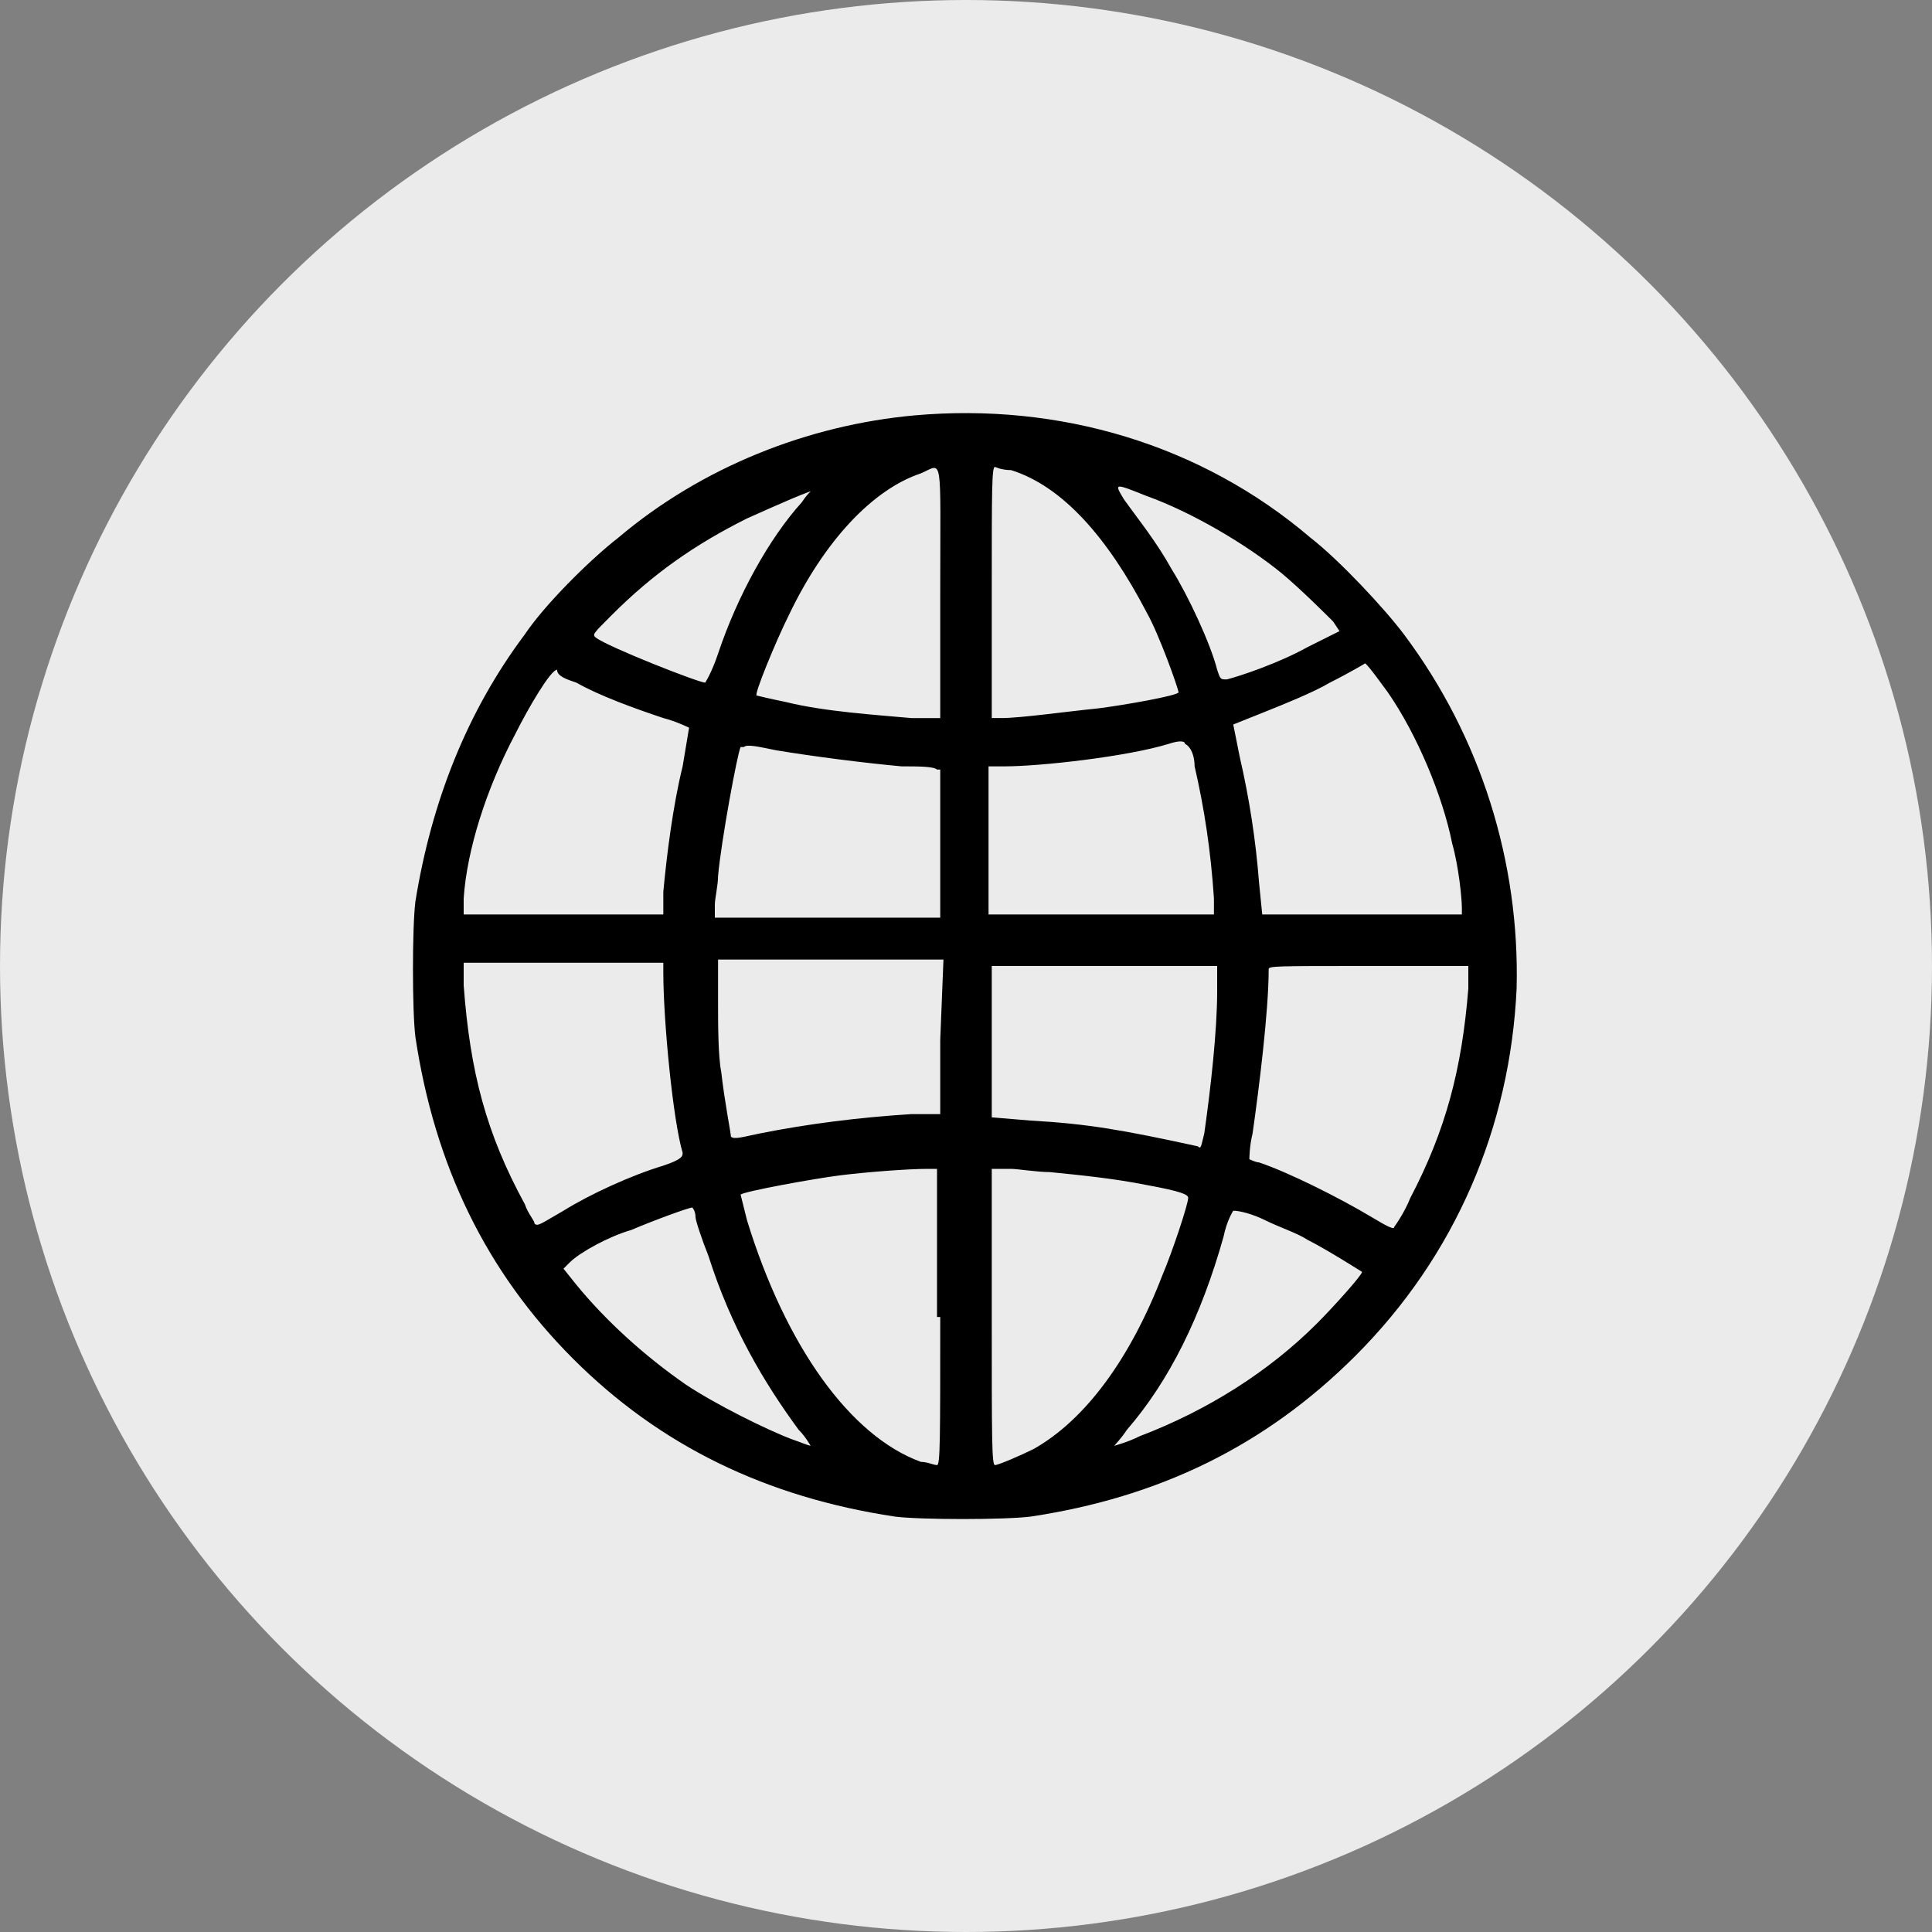
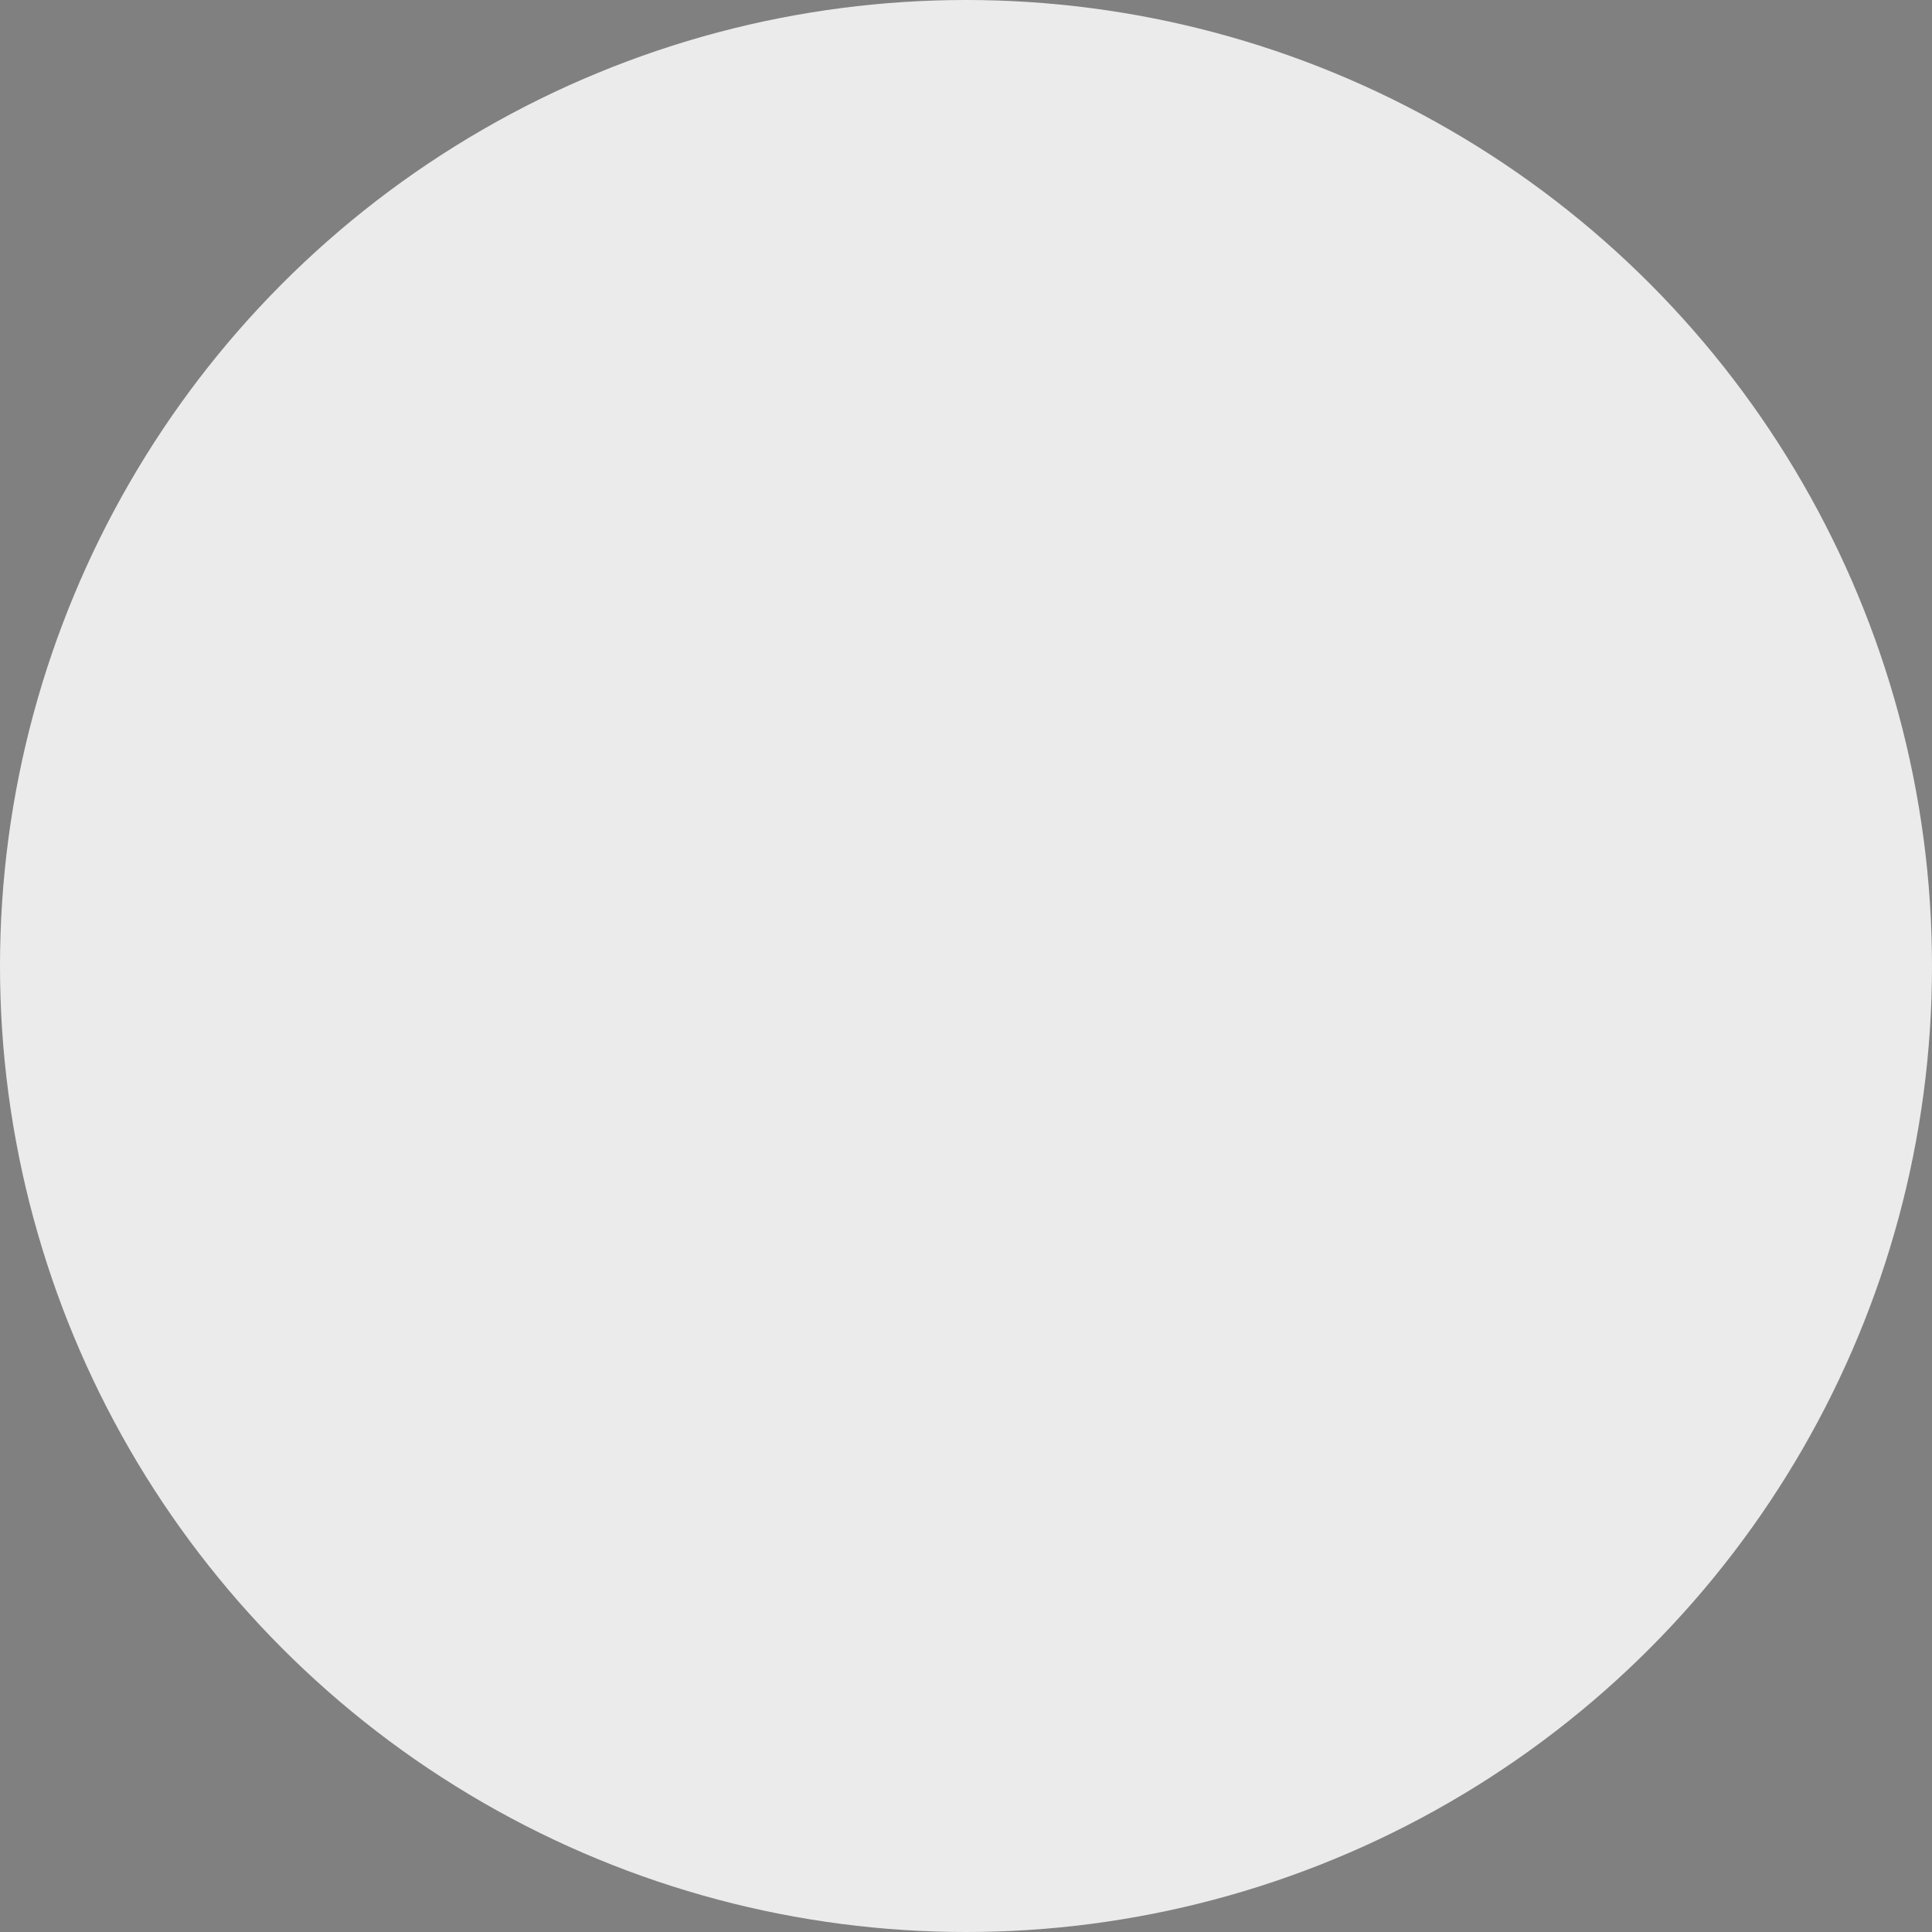
<svg xmlns="http://www.w3.org/2000/svg" version="1.1" id="レイヤー_1" x="0px" y="0px" viewBox="0 0 60 60" style="enable-background:new 0 0 60 60;" xml:space="preserve">
  <rect x="0" y="0" width="60" height="60" fill="#808080" stroke="none" />
  <style type="text/css">
	.st0{fill:#EBEBEB;}
</style>
  <circle id="楕円形_13" class="st0" cx="30" cy="30" r="30" />
-   <path d="M28.4,12.9c-3.3,0.3-6.6,1.6-9.2,3.8c-0.9,0.7-2.3,2.1-2.9,3c-1.8,2.4-2.9,5.2-3.4,8.3c-0.1,0.8-0.1,3.4,0,4.2  c0.6,4,2.2,7.3,4.9,10c2.7,2.7,6,4.3,10,4.9c0.8,0.1,3.4,0.1,4.2,0c4-0.6,7.3-2.2,10.1-5c3.1-3.1,4.8-7.1,5-11.4  c0.1-3.9-1.1-7.8-3.5-11c-0.6-0.8-2-2.3-2.9-3C37.3,13.8,32.9,12.5,28.4,12.9z M29.2,18.4v3.9l-0.9,0c-1.1-0.1-2.7-0.2-3.9-0.5  c-0.5-0.1-0.9-0.2-0.9-0.2c-0.1,0,0.6-1.7,1-2.5c1.1-2.3,2.6-3.9,4.1-4.4C29.3,14.4,29.2,14,29.2,18.4z M31.4,14.6  c1.6,0.5,3,2.1,4.2,4.4c0.4,0.7,1,2.4,1,2.5c0,0.1-1.7,0.4-2.5,0.5c-1,0.1-2.4,0.3-3,0.3h-0.3v-3.9c0-3.2,0-3.9,0.1-3.9  C30.9,14.5,31.1,14.6,31.4,14.6z M24.9,15.6c-1,1.1-2,2.9-2.6,4.7c-0.2,0.6-0.4,0.9-0.4,0.9c-0.2,0-3-1.1-3.4-1.4  c-0.1-0.1-0.1-0.1,0.5-0.7c1.3-1.3,2.6-2.2,4.2-3c0.9-0.4,2-0.9,2.2-0.9C25.3,15.1,25.1,15.3,24.9,15.6z M35.6,15.4  c1.4,0.5,3.1,1.5,4.2,2.4c0.6,0.5,1.4,1.3,1.6,1.5l0.2,0.3l-1,0.5c-0.9,0.5-2.1,0.9-2.5,1c-0.2,0-0.2,0-0.3-0.3  c-0.2-0.8-0.9-2.3-1.4-3.1c-0.5-0.9-1-1.5-1.5-2.2C34.6,15,34.6,15,35.6,15.4z M43.1,21.5c0.9,1.3,1.7,3.2,2,4.7  c0.2,0.7,0.3,1.7,0.3,2v0.2h-3.1h-3.1l-0.1-1c-0.1-1.3-0.3-2.6-0.6-3.9l-0.2-1l1-0.4c0.5-0.2,1.5-0.6,2-0.9c0.6-0.3,1.1-0.6,1.1-0.6  C42.6,20.8,42.8,21.1,43.1,21.5z M17.9,21.2c0.7,0.4,1.8,0.8,2.7,1.1c0.4,0.1,0.8,0.3,0.8,0.3c0,0-0.1,0.6-0.2,1.2  c-0.3,1.2-0.5,2.8-0.6,3.9l0,0.7h-3.1h-3.1l0-0.5c0.1-1.5,0.7-3.4,1.6-5.1c0.4-0.8,1.1-2,1.3-2C17.3,21,17.6,21.1,17.9,21.2z   M37.1,23.8c0.3,1.3,0.5,2.6,0.6,4.1l0,0.5h-3.5h-3.5v-2.3v-2.3h0.5c1.1,0,3.8-0.3,5.1-0.7c0.3-0.1,0.5-0.1,0.5,0  C37,23.2,37.1,23.5,37.1,23.8z M24.1,23.3c1.2,0.2,2.8,0.4,3.9,0.5c0.5,0,1,0,1.1,0.1l0.1,0v2.3v2.3h-3.5h-3.5l0-0.4  c0-0.2,0.1-0.6,0.1-0.9c0.1-1.1,0.6-3.8,0.7-4c0,0,0.1,0,0.1,0C23.2,23.1,23.6,23.2,24.1,23.3z M20.6,30.2c0,1.5,0.3,4.6,0.6,5.6  c0,0.1,0,0.2-0.6,0.4c-1,0.3-2.3,0.9-3.1,1.4c-0.7,0.4-0.8,0.5-0.9,0.4c0-0.1-0.2-0.3-0.3-0.6c-1.2-2.2-1.7-4.1-1.9-6.8l0-0.7h3.1  h3.1L20.6,30.2L20.6,30.2z M29.2,32.3v2.3l-0.9,0c-1.6,0.1-3.2,0.3-4.7,0.6c-0.5,0.1-0.8,0.2-0.9,0.1c0-0.1-0.2-1.1-0.3-2  c-0.1-0.5-0.1-1.5-0.1-2.2l0-1.3h3.5h3.5L29.2,32.3L29.2,32.3z M37.8,30.8c0,1.2-0.2,3-0.4,4.4c-0.1,0.4-0.1,0.5-0.2,0.4  c-2.3-0.5-3.4-0.7-5.2-0.8l-1.2-0.1v-2.3V30h3.5h3.5L37.8,30.8L37.8,30.8z M45.6,30.7c-0.2,2.5-0.7,4.4-1.8,6.5  c-0.2,0.5-0.5,0.9-0.5,0.9c0,0.1-0.2,0-0.7-0.3c-1-0.6-2.6-1.4-3.5-1.7c-0.1,0-0.3-0.1-0.3-0.1c0,0,0-0.4,0.1-0.8  c0.2-1.4,0.5-3.8,0.5-5.1c0-0.1,0.2-0.1,3.1-0.1h3.1L45.6,30.7z M29.2,40.9c0,3.8,0,4.6-0.1,4.6c-0.1,0-0.3-0.1-0.5-0.1  c-2.2-0.8-4.2-3.6-5.4-7.5c-0.1-0.4-0.2-0.8-0.2-0.8c0.1-0.1,2.3-0.5,3.1-0.6c0.8-0.1,2.1-0.2,2.7-0.2h0.3V40.9z M32.6,36.4  c1,0.1,2,0.2,3,0.4c1.1,0.2,1.3,0.3,1.3,0.4c0,0.2-0.5,1.7-0.8,2.4c-1,2.6-2.4,4.5-4,5.4c-0.4,0.2-1.1,0.5-1.2,0.5  c-0.1,0-0.1-0.8-0.1-4.6v-4.6l0.6,0C31.6,36.3,32.2,36.4,32.6,36.4z M21.6,37.8c0,0.1,0.2,0.7,0.4,1.2c0.7,2.2,1.7,3.9,2.8,5.4  c0.3,0.3,0.4,0.6,0.4,0.5c-0.1,0-0.3-0.1-0.6-0.2c-0.8-0.3-2.4-1.1-3.3-1.7c-1.3-0.9-2.5-2-3.4-3.1l-0.4-0.5l0.2-0.2  c0.3-0.3,1.2-0.8,1.9-1c0.7-0.3,1.8-0.7,1.9-0.7C21.5,37.5,21.6,37.6,21.6,37.8z M39.3,37.9c0.4,0.2,1,0.4,1.3,0.6  c0.6,0.3,1.7,1,1.7,1c0,0.1-0.9,1.1-1.4,1.6c-1.5,1.5-3.4,2.7-5.5,3.5c-0.4,0.2-0.8,0.3-0.8,0.3c0,0,0.2-0.2,0.4-0.5  c1.3-1.5,2.3-3.5,3-6c0.1-0.5,0.3-0.8,0.3-0.8C38.5,37.6,38.9,37.7,39.3,37.9z" />
</svg>